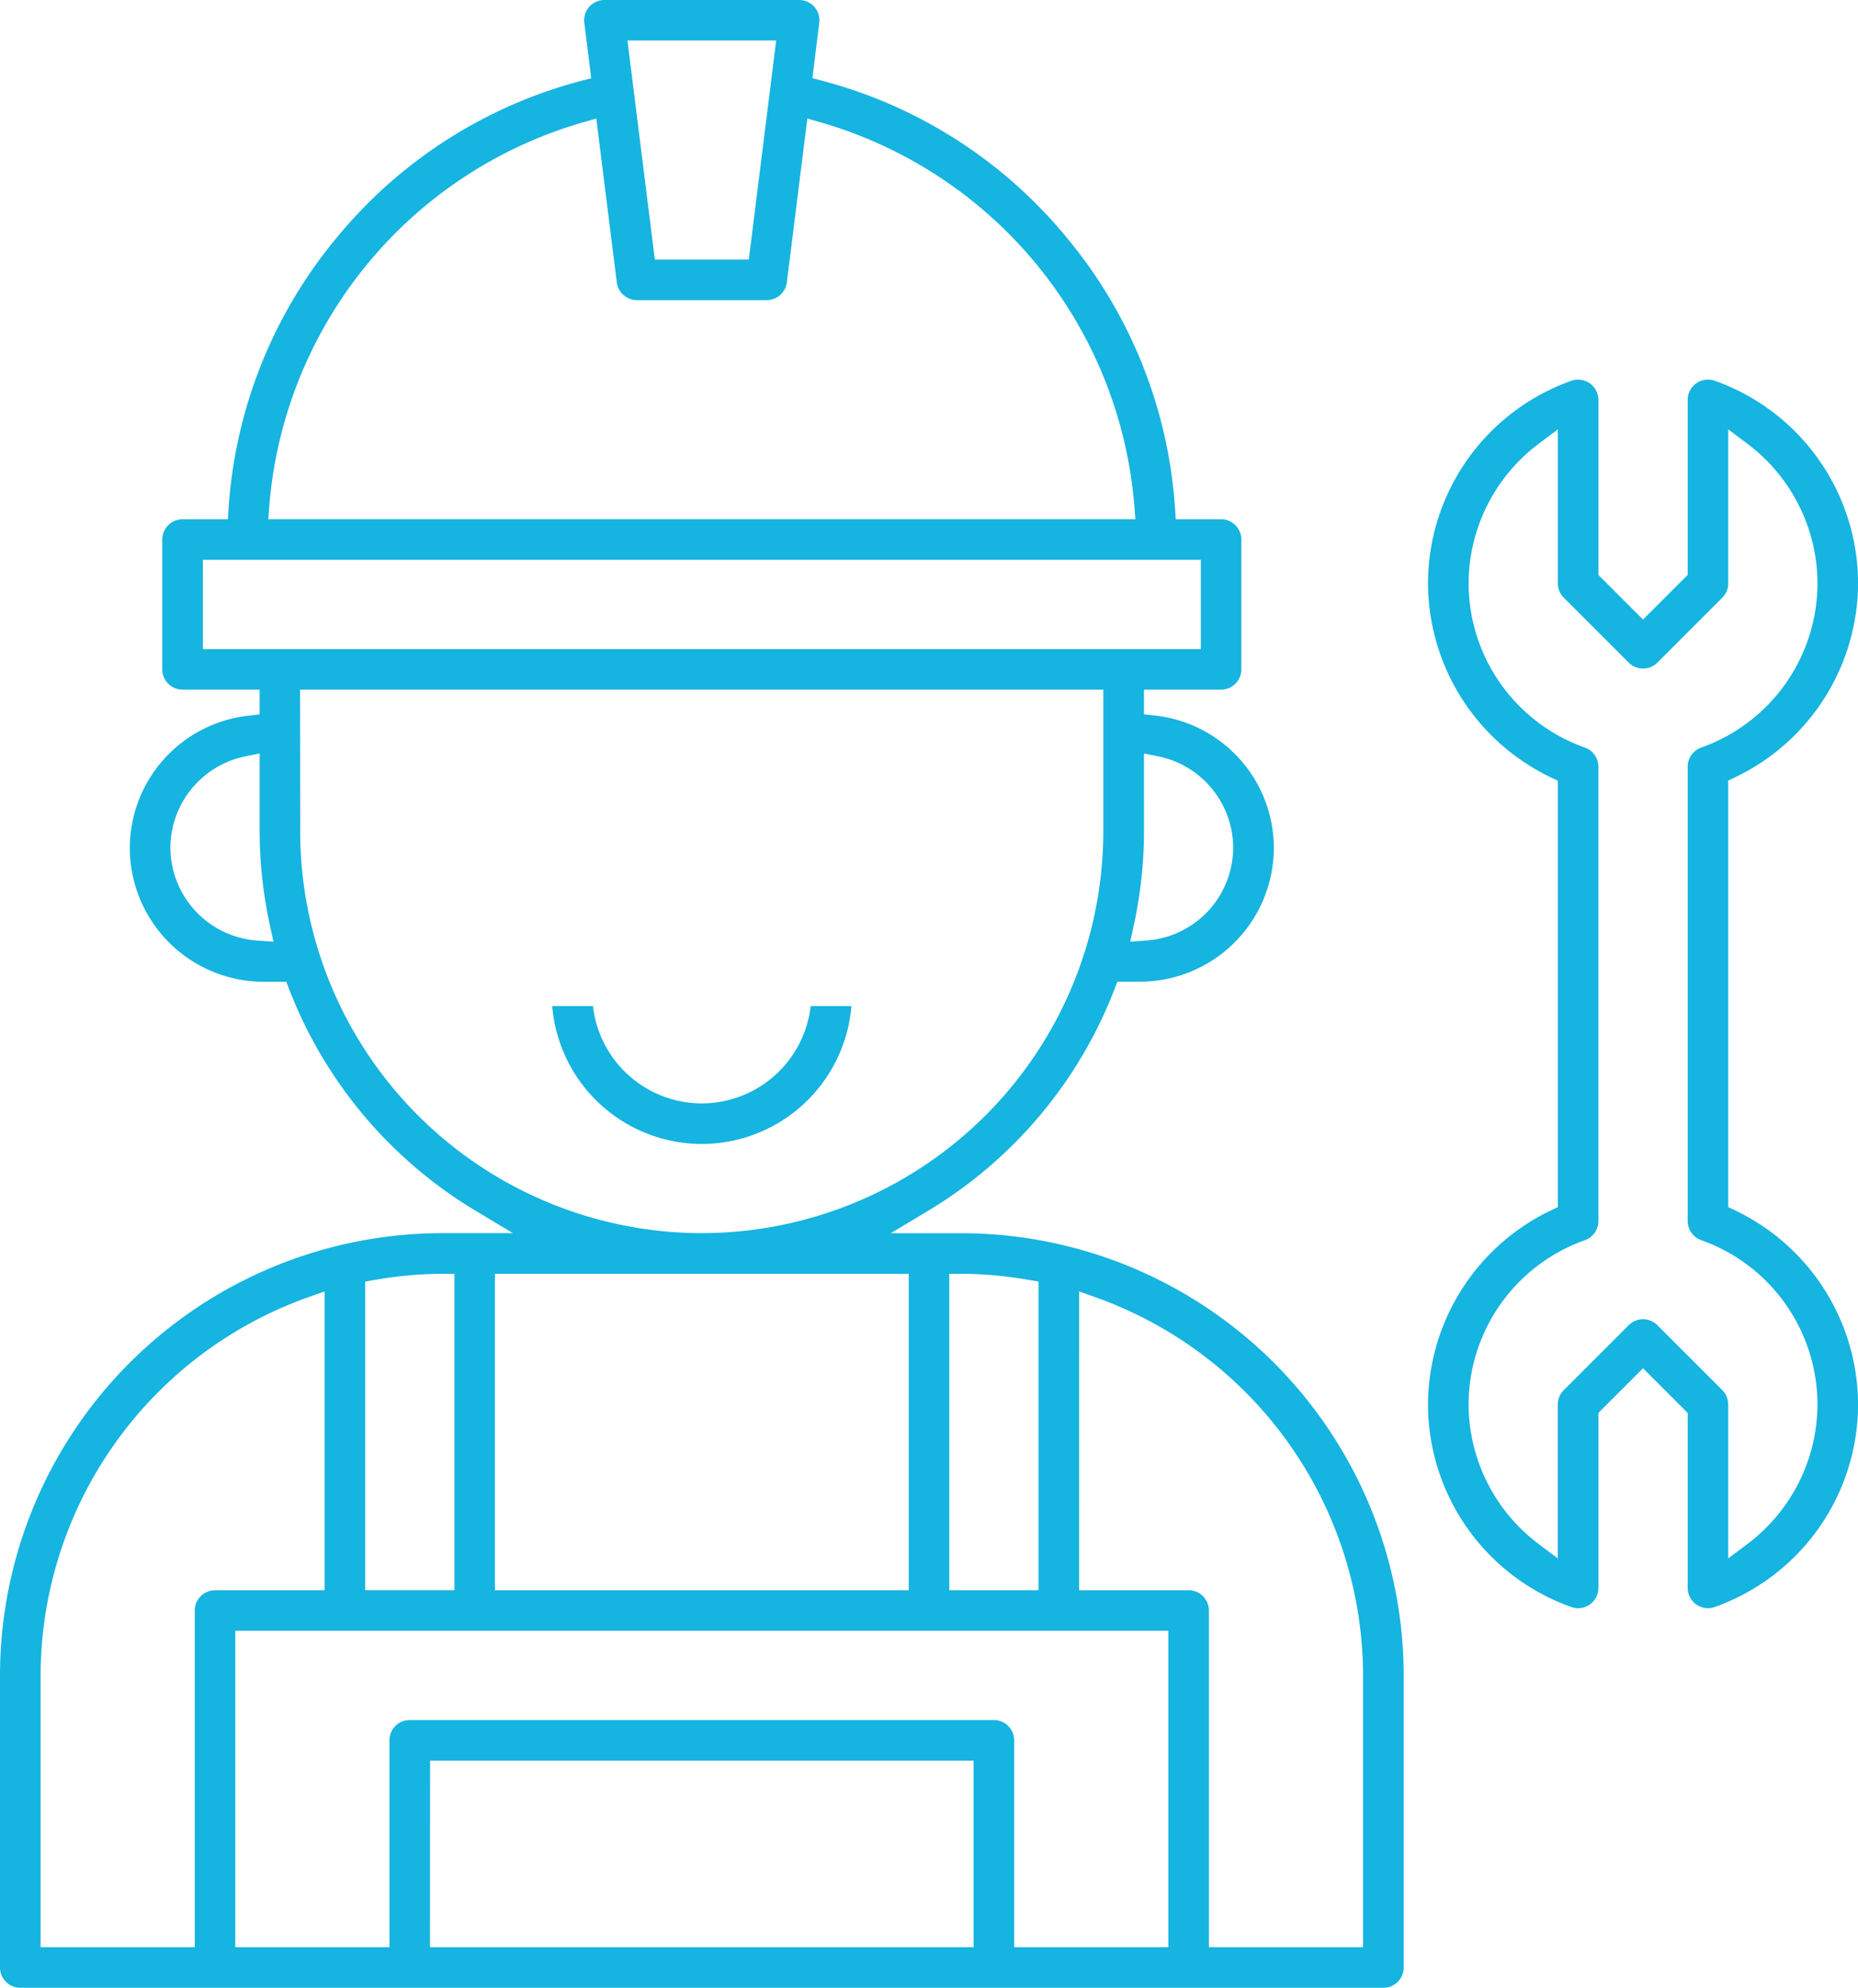
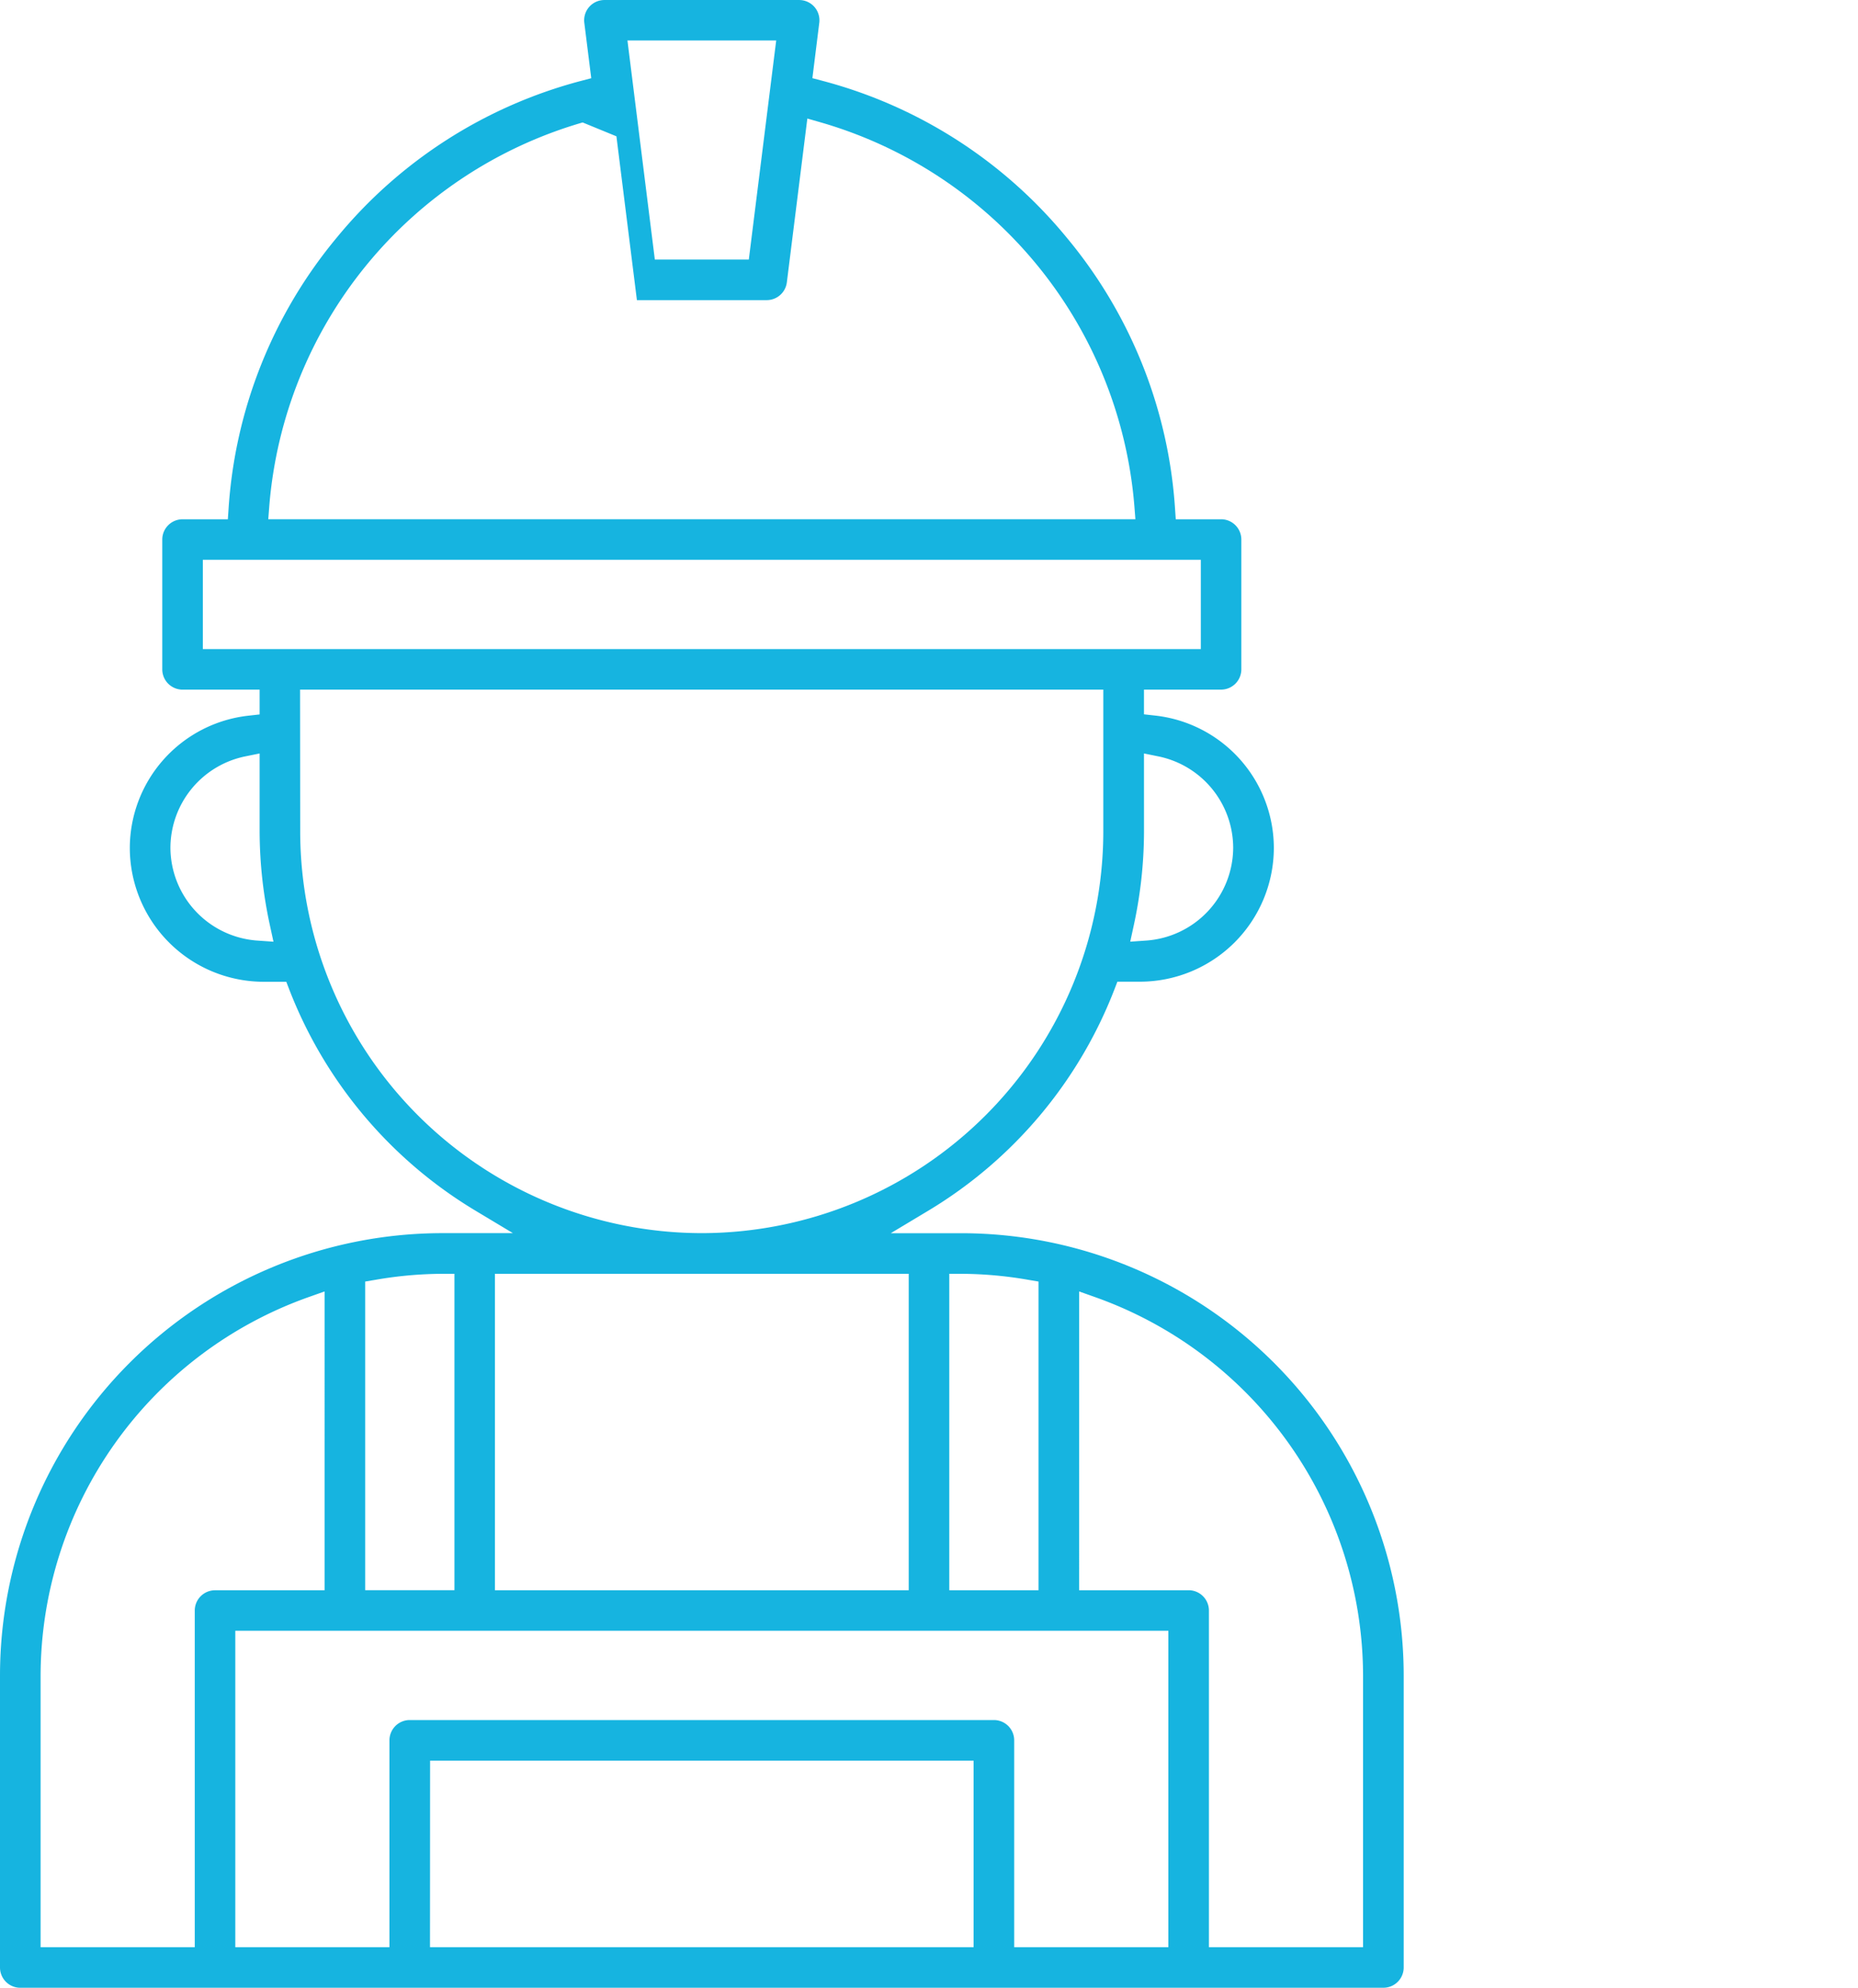
<svg xmlns="http://www.w3.org/2000/svg" width="84.675" height="90.592" viewBox="0 0 84.675 90.592">
  <defs>
    <style>.a{fill:#16b4e0;}</style>
  </defs>
  <g transform="translate(601 38)">
-     <path class="a" d="M-600.076,52.592a.925.925,0,0,1-.924-.924V38.356A20.175,20.175,0,0,1-580.848,18.2h3.223l-1.716-1.03A20.3,20.3,0,0,1-587.816,7.1l-.137-.356h-1.031a6.108,6.108,0,0,1-6.1-6.1,6.079,6.079,0,0,1,5.423-6.029l.493-.055V-6.57h-3.513a.925.925,0,0,1-.924-.924v-5.916a.925.925,0,0,1,.924-.924h2.065l.035-.517a21.5,21.5,0,0,1,4.93-12.322,21.49,21.49,0,0,1,11.127-7.139l.469-.124-.316-2.524a.926.926,0,0,1,.224-.727.925.925,0,0,1,.693-.312h8.874a.926.926,0,0,1,.694.312.925.925,0,0,1,.223.726l-.314,2.523.469.124a21.5,21.5,0,0,1,11.123,7.145,21.5,21.5,0,0,1,4.933,12.317l.035.517h2.065a.925.925,0,0,1,.924.924v5.916a.925.925,0,0,1-.924.924h-3.513v1.126l.493.055A6.079,6.079,0,0,1-542.947.64a6.108,6.108,0,0,1-6.1,6.1h-1.03l-.137.356a20.3,20.3,0,0,1-8.475,10.077l-1.716,1.03h3.224a20.175,20.175,0,0,1,20.152,20.152V51.667a.925.925,0,0,1-.924.924Zm48.254-18.118h4.992a.925.925,0,0,1,.924.924V50.743h7.025V38.356a18.342,18.342,0,0,0-12.2-17.236l-.74-.263Zm-3.882,5.916a.925.925,0,0,1,.924.924v9.429h7.026V36.322h-42.523V50.743h7.026V41.314a.925.925,0,0,1,.924-.924Zm-25.7,10.353h24.774v-8.5H-581.4ZM-586.95,21.12a18.343,18.343,0,0,0-12.2,17.236V50.743h7.026V35.4a.925.925,0,0,1,.924-.924h4.992V20.857Zm29.212,13.354h4.067V20.406l-.462-.078a18.222,18.222,0,0,0-3.05-.275h-.555Zm-20.707,0h18.858V20.053h-18.858Zm-2.4-14.421a18.219,18.219,0,0,0-3.05.275l-.462.078V34.473h4.067V20.053ZM-587.319-.1a18.324,18.324,0,0,0,18.3,18.3,18.324,18.324,0,0,0,18.3-18.3V-6.57h-36.606Zm38.455,0a20.293,20.293,0,0,1-.471,4.294l-.157.723.738-.052A4.259,4.259,0,0,0-544.8.64a4.264,4.264,0,0,0-3.4-4.166l-.665-.135Zm-40.969-3.426a4.265,4.265,0,0,0-3.4,4.166,4.259,4.259,0,0,0,3.958,4.226l.738.052-.157-.723A20.29,20.29,0,0,1-589.168-.1V-3.661Zm-1.923-4.893h45.481v-4.067h-45.481Zm17.309-24a19.867,19.867,0,0,0-14.281,17.483l-.046.6h39.518l-.047-.6a19.878,19.878,0,0,0-14.281-17.483l-.623-.179-.934,7.466a.924.924,0,0,1-.917.81h-5.916a.924.924,0,0,1-.917-.809l-.934-7.466Zm3.29,6.248h4.283l1.248-9.984h-6.779Z" transform="translate(0 0)" />
-     <path class="a" d="M-458.061,216.286A6.85,6.85,0,0,1-464.879,210h1.857a5,5,0,0,0,4.961,4.437A5,5,0,0,0-453.1,210h1.857A6.85,6.85,0,0,1-458.061,216.286Z" transform="translate(-110.955 -202.15)" />
-     <path class="a" d="M-242.16,111.568a.927.927,0,0,1-.308-.053,9.811,9.811,0,0,1-6.531-9.23,9.842,9.842,0,0,1,5.6-8.845l.317-.15V73.856l-.317-.15a9.842,9.842,0,0,1-5.6-8.845,9.811,9.811,0,0,1,6.532-9.23.943.943,0,0,1,.31-.052.913.913,0,0,1,.532.168.922.922,0,0,1,.392.755v7.976l2.034,2.034,2.034-2.034V56.5a.927.927,0,0,1,.391-.755.915.915,0,0,1,.532-.169.941.941,0,0,1,.312.053,9.811,9.811,0,0,1,6.53,9.229A9.842,9.842,0,0,1-235,73.7l-.317.15V93.29l.317.15a9.837,9.837,0,0,1,5.6,8.844,9.816,9.816,0,0,1-6.532,9.231.942.942,0,0,1-.309.053.919.919,0,0,1-.533-.17.922.922,0,0,1-.391-.754v-7.975l-2.034-2.034-2.034,2.034v7.975a.926.926,0,0,1-.391.755A.922.922,0,0,1-242.16,111.568ZM-239.2,98.4a.918.918,0,0,1,.654.271l2.958,2.958a.927.927,0,0,1,.271.654V109.3l.888-.668a7.99,7.99,0,0,0,3.179-6.351,7.96,7.96,0,0,0-5.3-7.486.928.928,0,0,1-.615-.872V73.219a.928.928,0,0,1,.616-.872,7.96,7.96,0,0,0,5.3-7.486,7.988,7.988,0,0,0-3.179-6.349l-.888-.668v7.017a.919.919,0,0,1-.271.654l-2.958,2.958a.919.919,0,0,1-.654.271.919.919,0,0,1-.654-.271l-2.958-2.958a.927.927,0,0,1-.271-.654V57.844l-.888.668a7.988,7.988,0,0,0-3.179,6.349,7.96,7.96,0,0,0,5.3,7.486.928.928,0,0,1,.615.872V93.926a.928.928,0,0,1-.616.872,7.959,7.959,0,0,0-5.3,7.486,7.989,7.989,0,0,0,3.179,6.349l.888.668v-7.017a.911.911,0,0,1,.27-.651l2.959-2.959A.919.919,0,0,1-239.2,98.4Z" transform="translate(-286.922 -76.276)" />
+     <path class="a" d="M-600.076,52.592a.925.925,0,0,1-.924-.924V38.356A20.175,20.175,0,0,1-580.848,18.2h3.223l-1.716-1.03A20.3,20.3,0,0,1-587.816,7.1l-.137-.356h-1.031a6.108,6.108,0,0,1-6.1-6.1,6.079,6.079,0,0,1,5.423-6.029l.493-.055V-6.57h-3.513a.925.925,0,0,1-.924-.924v-5.916a.925.925,0,0,1,.924-.924h2.065l.035-.517a21.5,21.5,0,0,1,4.93-12.322,21.49,21.49,0,0,1,11.127-7.139l.469-.124-.316-2.524a.926.926,0,0,1,.224-.727.925.925,0,0,1,.693-.312h8.874a.926.926,0,0,1,.694.312.925.925,0,0,1,.223.726l-.314,2.523.469.124a21.5,21.5,0,0,1,11.123,7.145,21.5,21.5,0,0,1,4.933,12.317l.035.517h2.065a.925.925,0,0,1,.924.924v5.916a.925.925,0,0,1-.924.924h-3.513v1.126l.493.055A6.079,6.079,0,0,1-542.947.64a6.108,6.108,0,0,1-6.1,6.1h-1.03l-.137.356a20.3,20.3,0,0,1-8.475,10.077l-1.716,1.03h3.224a20.175,20.175,0,0,1,20.152,20.152V51.667a.925.925,0,0,1-.924.924Zm48.254-18.118h4.992a.925.925,0,0,1,.924.924V50.743h7.025V38.356a18.342,18.342,0,0,0-12.2-17.236l-.74-.263Zm-3.882,5.916a.925.925,0,0,1,.924.924v9.429h7.026V36.322h-42.523V50.743h7.026V41.314a.925.925,0,0,1,.924-.924Zm-25.7,10.353h24.774v-8.5H-581.4ZM-586.95,21.12a18.343,18.343,0,0,0-12.2,17.236V50.743h7.026V35.4a.925.925,0,0,1,.924-.924h4.992V20.857Zm29.212,13.354h4.067V20.406l-.462-.078a18.222,18.222,0,0,0-3.05-.275h-.555Zm-20.707,0h18.858V20.053h-18.858Zm-2.4-14.421a18.219,18.219,0,0,0-3.05.275l-.462.078V34.473h4.067V20.053ZM-587.319-.1a18.324,18.324,0,0,0,18.3,18.3,18.324,18.324,0,0,0,18.3-18.3V-6.57h-36.606Zm38.455,0a20.293,20.293,0,0,1-.471,4.294l-.157.723.738-.052A4.259,4.259,0,0,0-544.8.64a4.264,4.264,0,0,0-3.4-4.166l-.665-.135Zm-40.969-3.426a4.265,4.265,0,0,0-3.4,4.166,4.259,4.259,0,0,0,3.958,4.226l.738.052-.157-.723A20.29,20.29,0,0,1-589.168-.1V-3.661Zm-1.923-4.893h45.481v-4.067h-45.481Zm17.309-24a19.867,19.867,0,0,0-14.281,17.483l-.046.6h39.518l-.047-.6a19.878,19.878,0,0,0-14.281-17.483l-.623-.179-.934,7.466a.924.924,0,0,1-.917.81h-5.916l-.934-7.466Zm3.29,6.248h4.283l1.248-9.984h-6.779Z" transform="translate(0 0)" />
  </g>
</svg>